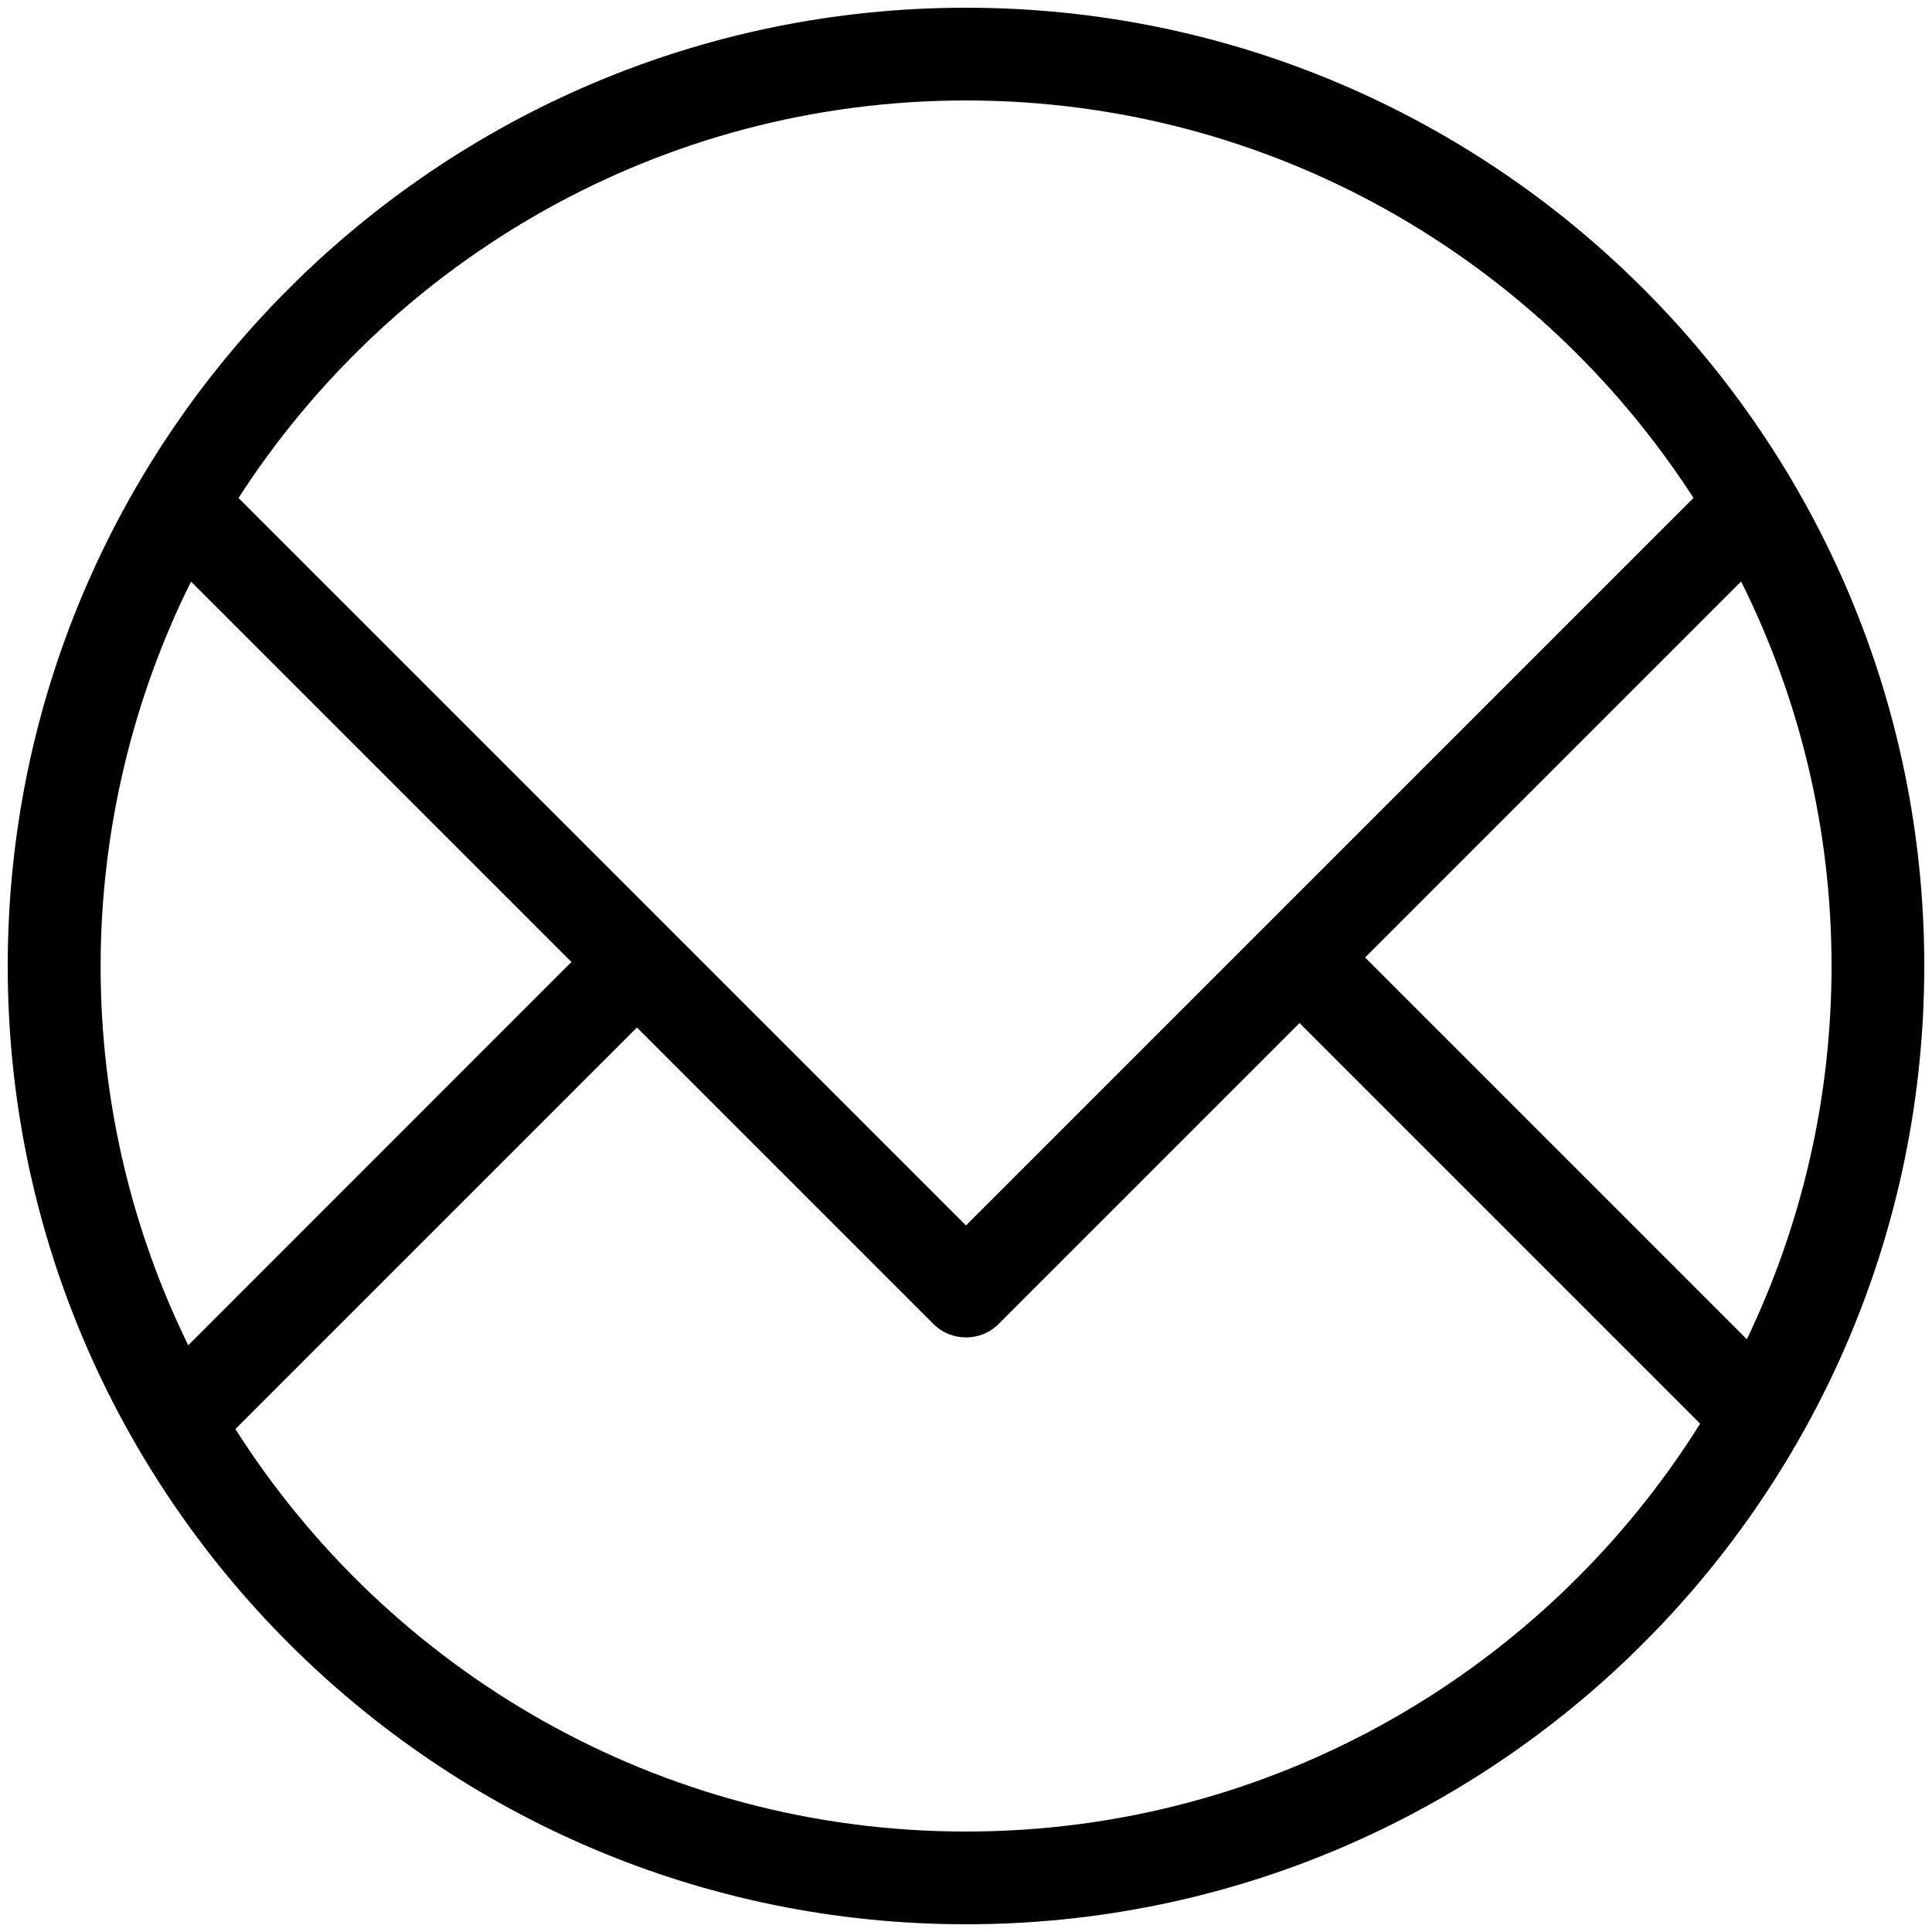
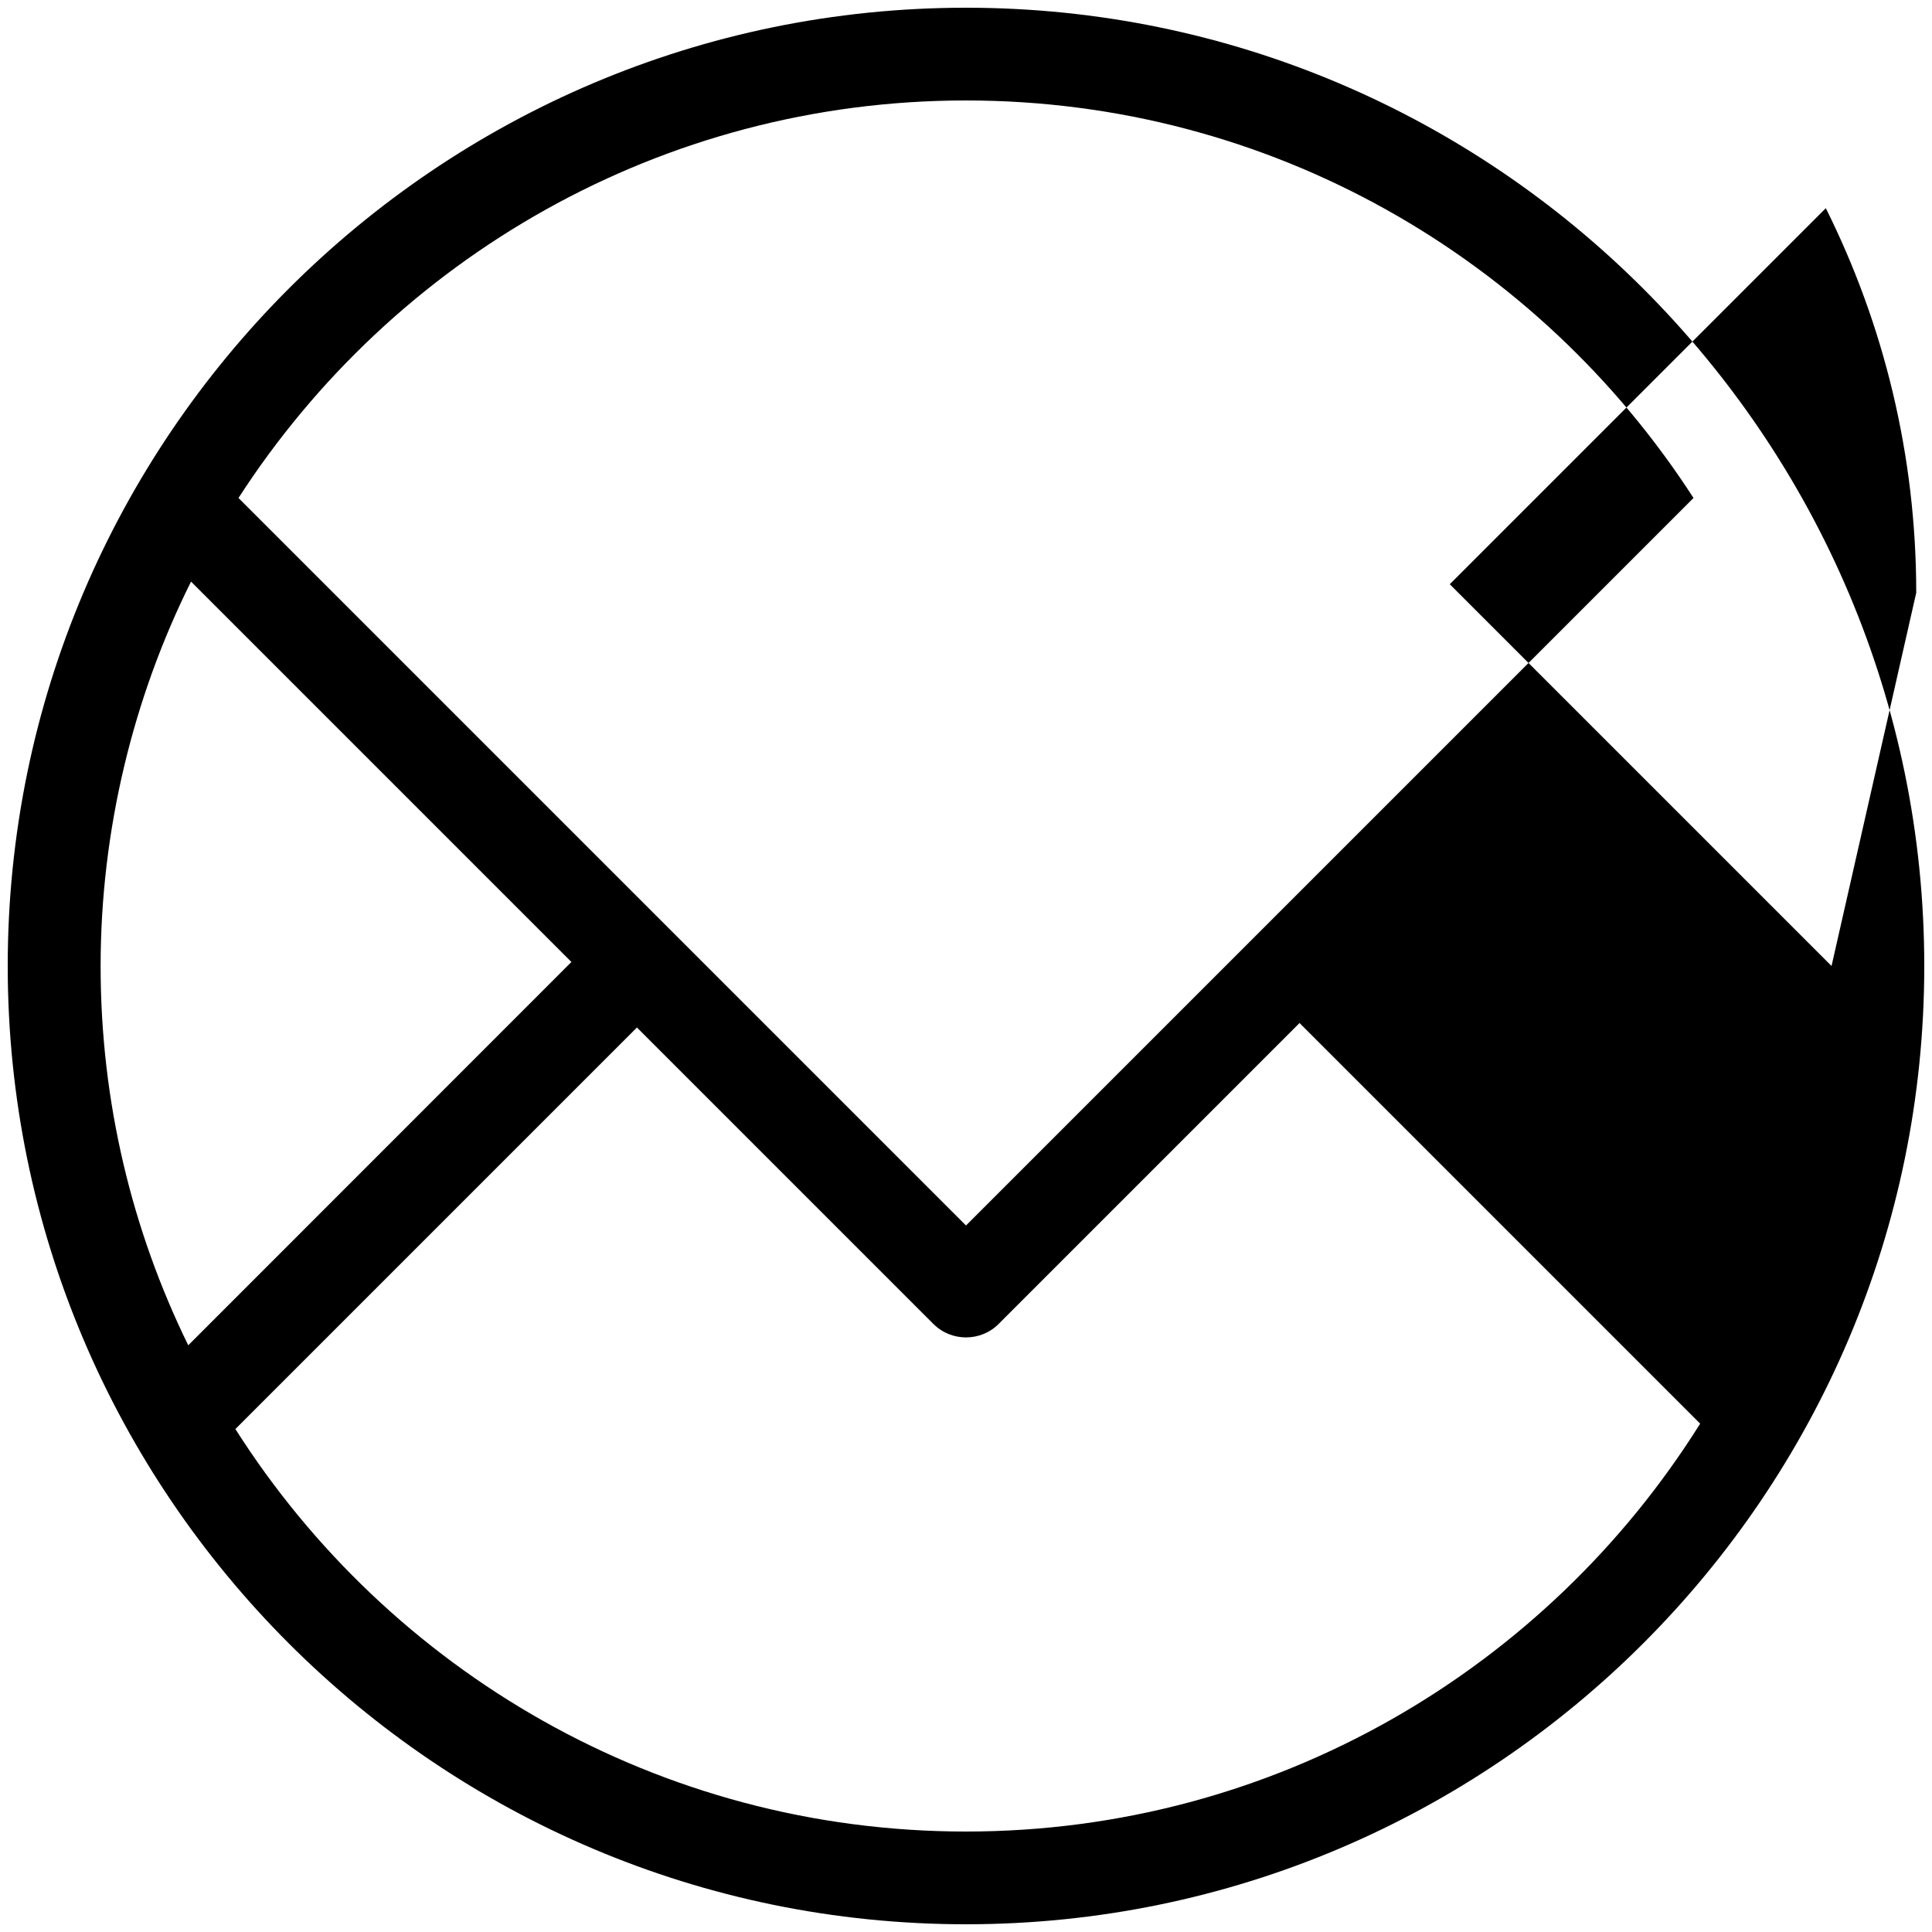
<svg xmlns="http://www.w3.org/2000/svg" id="a" viewBox="0 0 125 125">
-   <path d="M62.5,.5C28.31,.5,.5,28.31,.5,62.5s27.81,62,62,62,62-27.81,62-62S96.69,.5,62.5,.5Zm56,62c0,8.64-1.97,16.83-5.48,24.15l-24.7-24.7,24.33-24.33c3.74,7.5,5.85,15.95,5.85,24.88ZM62.5,6.5c19.73,0,37.09,10.26,47.07,25.72l-47.07,47.07L15.43,32.22C25.41,16.76,42.77,6.5,62.5,6.5ZM12.35,37.62l24.62,24.62-24.79,24.8c-3.63-7.41-5.67-15.74-5.67-24.53s2.11-17.38,5.85-24.88ZM62.5,118.5c-19.86,0-37.33-10.4-47.27-26.04l25.98-25.98,19.17,19.17c.59,.59,1.35,.88,2.12,.88s1.54-.29,2.12-.88l19.46-19.46,25.92,25.92c-9.91,15.83-27.49,26.39-47.5,26.39Z" />
+   <path d="M62.5,.5C28.31,.5,.5,28.31,.5,62.5s27.81,62,62,62,62-27.81,62-62S96.69,.5,62.5,.5Zm56,62l-24.7-24.7,24.33-24.33c3.74,7.5,5.85,15.95,5.85,24.88ZM62.5,6.5c19.73,0,37.09,10.26,47.07,25.72l-47.07,47.07L15.43,32.22C25.41,16.76,42.77,6.5,62.5,6.5ZM12.35,37.62l24.62,24.62-24.79,24.8c-3.63-7.41-5.67-15.74-5.67-24.53s2.11-17.38,5.85-24.88ZM62.5,118.5c-19.86,0-37.33-10.4-47.27-26.04l25.98-25.98,19.17,19.17c.59,.59,1.35,.88,2.12,.88s1.54-.29,2.12-.88l19.46-19.46,25.92,25.92c-9.91,15.83-27.49,26.39-47.5,26.39Z" />
</svg>